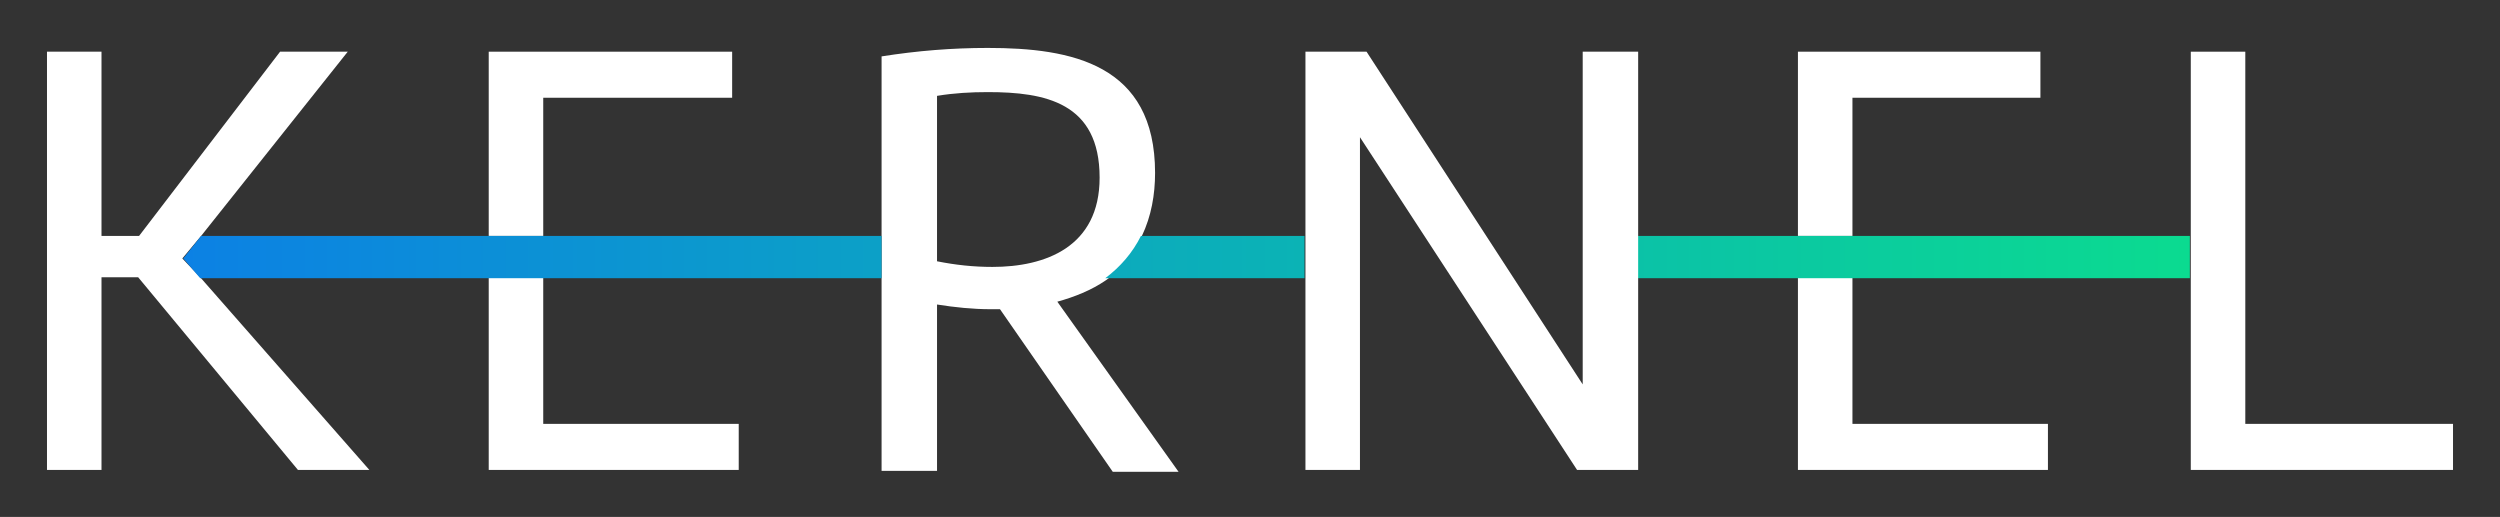
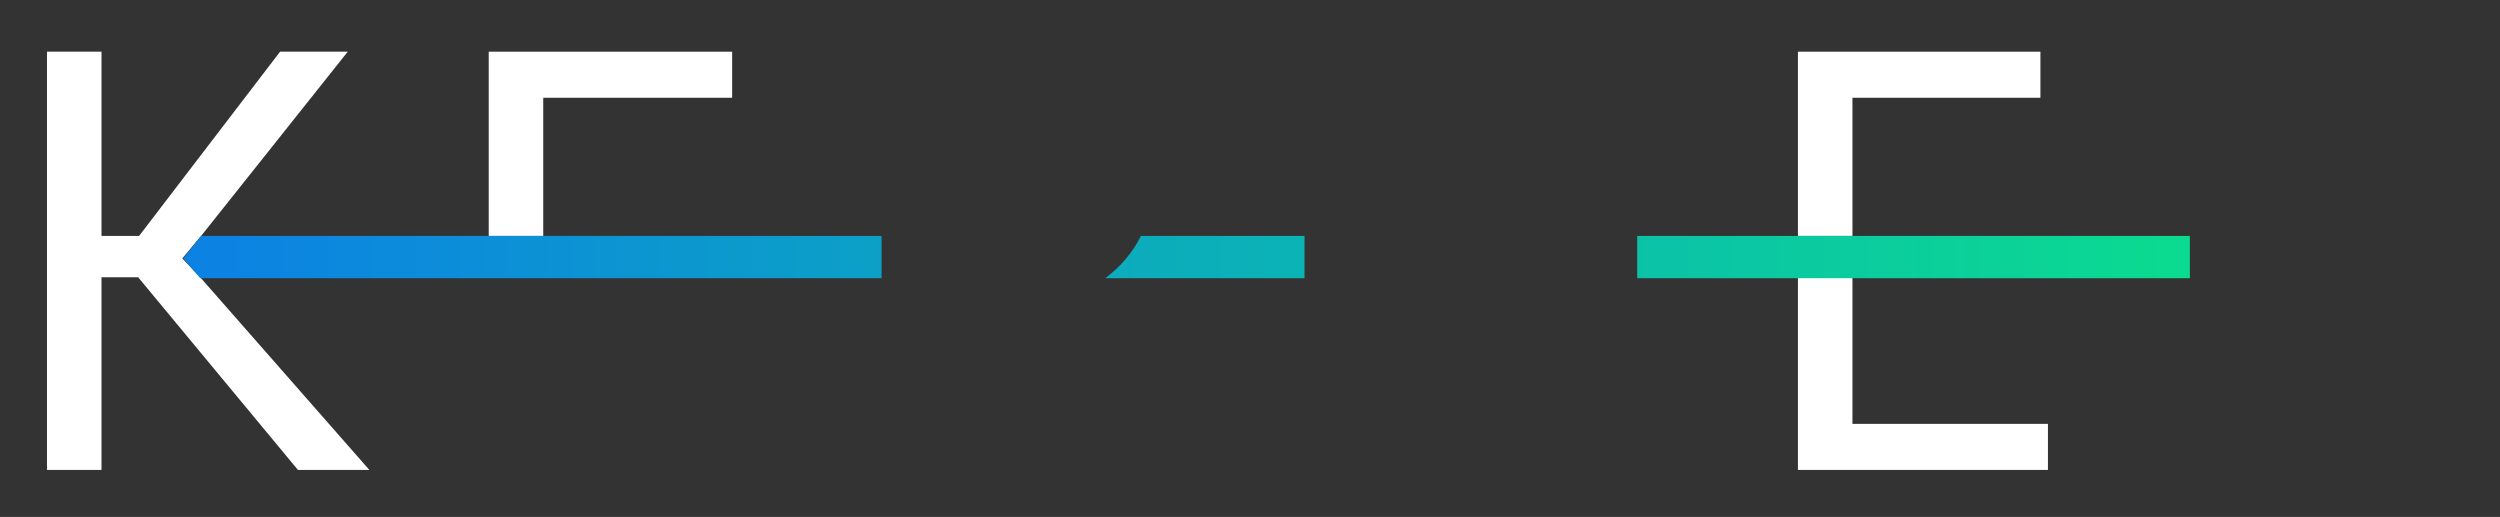
<svg xmlns="http://www.w3.org/2000/svg" id="uuid-38327b03-b45d-4ebd-91f4-694ed1e615b0" viewBox="0 0 26.6 5.5">
  <rect x="0" y="0" width="26.6" height="5.5" fill="#333333" stroke="none" />
  <defs>
    <linearGradient id="uuid-debf0c67-a755-41ce-b48d-d805905cd972" x1="1.94" y1="3.77" x2="23.31" y2="3.77" gradientTransform="translate(0 6.5) scale(1 -1)" gradientUnits="userSpaceOnUse">
      <stop offset="0" stop-color="#0c81e4" />
      <stop offset="1" stop-color="#0bdb90" />
    </linearGradient>
  </defs>
  <g>
    <polygon points="2.14 2.51 3.7 .55 2.98 .55 1.48 2.51 1.08 2.51 1.08 .55 .5 .55 .5 5 1.08 5 1.08 2.95 1.47 2.95 3.17 5 3.93 5 2.13 2.95 1.94 2.75 2.14 2.51" style="fill:#fff;" />
    <polygon points="5.78 1.04 7.79 1.04 7.79 .55 5.2 .55 5.2 2.51 5.78 2.51 5.78 1.04" style="fill:#fff;" />
-     <polygon points="5.2 2.95 5.2 5 7.86 5 7.86 4.51 5.78 4.51 5.78 2.95 5.2 2.95" style="fill:#fff;" />
-     <path d="m12.15,2.51c.1-.21.14-.44.14-.67,0-1.16-.89-1.33-1.78-1.33-.38,0-.75.03-1.13.09v4.41h.59v-1.77c.19.03.38.05.57.05h.1l1.2,1.73h.7l-1.29-1.81c.18-.05.36-.12.52-.23.16-.11.29-.27.38-.45m-1.59.31c-.2,0-.39-.02-.59-.06v-1.76c.18-.03.36-.04.54-.04.61,0,1.19.11,1.19.91,0,.74-.58.95-1.14.95Z" style="fill:#fff;" />
    <polygon points="19.71 1.04 21.71 1.04 21.71 .55 19.13 .55 19.13 2.51 19.71 2.51 19.71 1.04" style="fill:#fff;" />
    <polygon points="19.13 2.95 19.13 5 21.79 5 21.79 4.51 19.71 4.51 19.71 2.95 19.13 2.95" style="fill:#fff;" />
-     <polygon points="23.89 4.51 23.89 .55 23.31 .55 23.31 5 26.1 5 26.1 4.51 23.89 4.51" style="fill:#fff;" />
    <path d="m9.38,2.51v.45H2.13l-.18-.21.19-.24h7.25Zm2.76,0c-.09.18-.22.33-.38.45h2.12v-.45h-1.74Zm5.28.45h5.88v-.45h-5.88v.45Z" style="fill:url(#uuid-debf0c67-a755-41ce-b48d-d805905cd972);" />
-     <polygon points="17.43 .55 16.84 .55 16.84 4.09 14.54 .55 13.89 .55 13.89 2.51 13.89 2.95 13.89 5 14.47 5 14.47 1.46 16.78 5 17.43 5 17.43 2.95 17.43 2.51 17.43 .55" style="fill:#fff;" />
  </g>
-   <rect x=".5" y=".5" width="25.6" height="4.5" style="fill:none;" />
</svg>